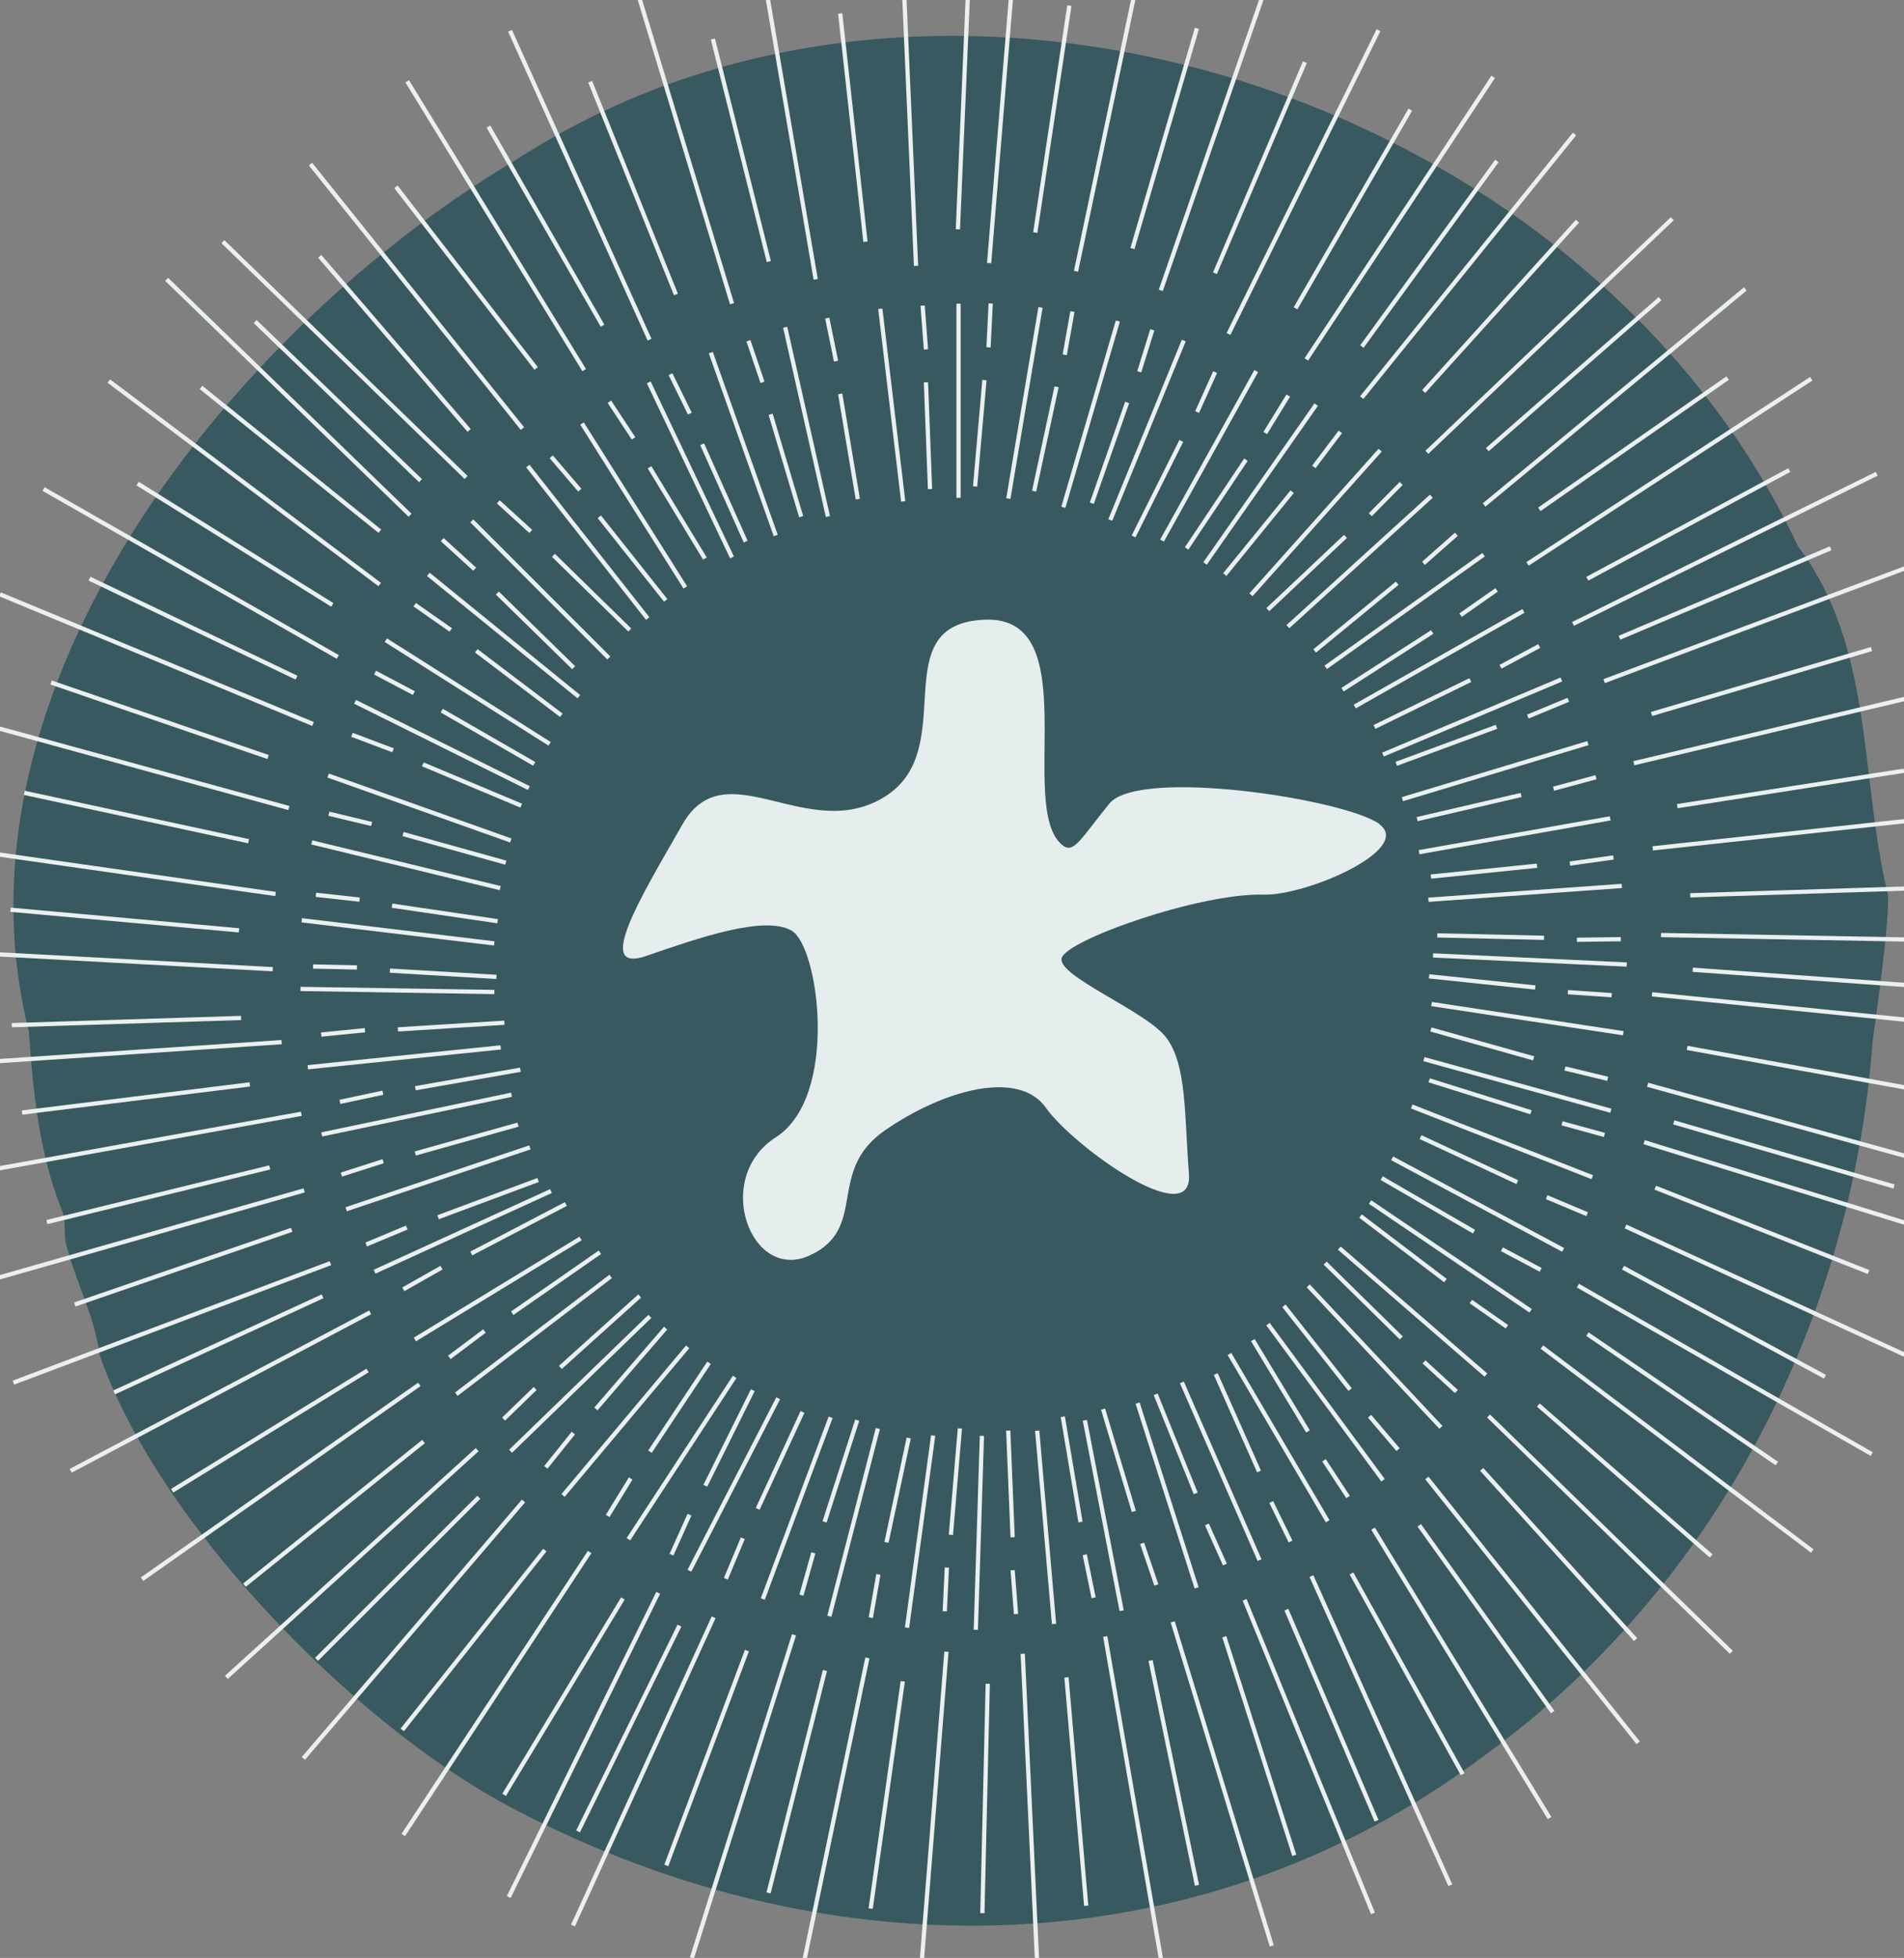
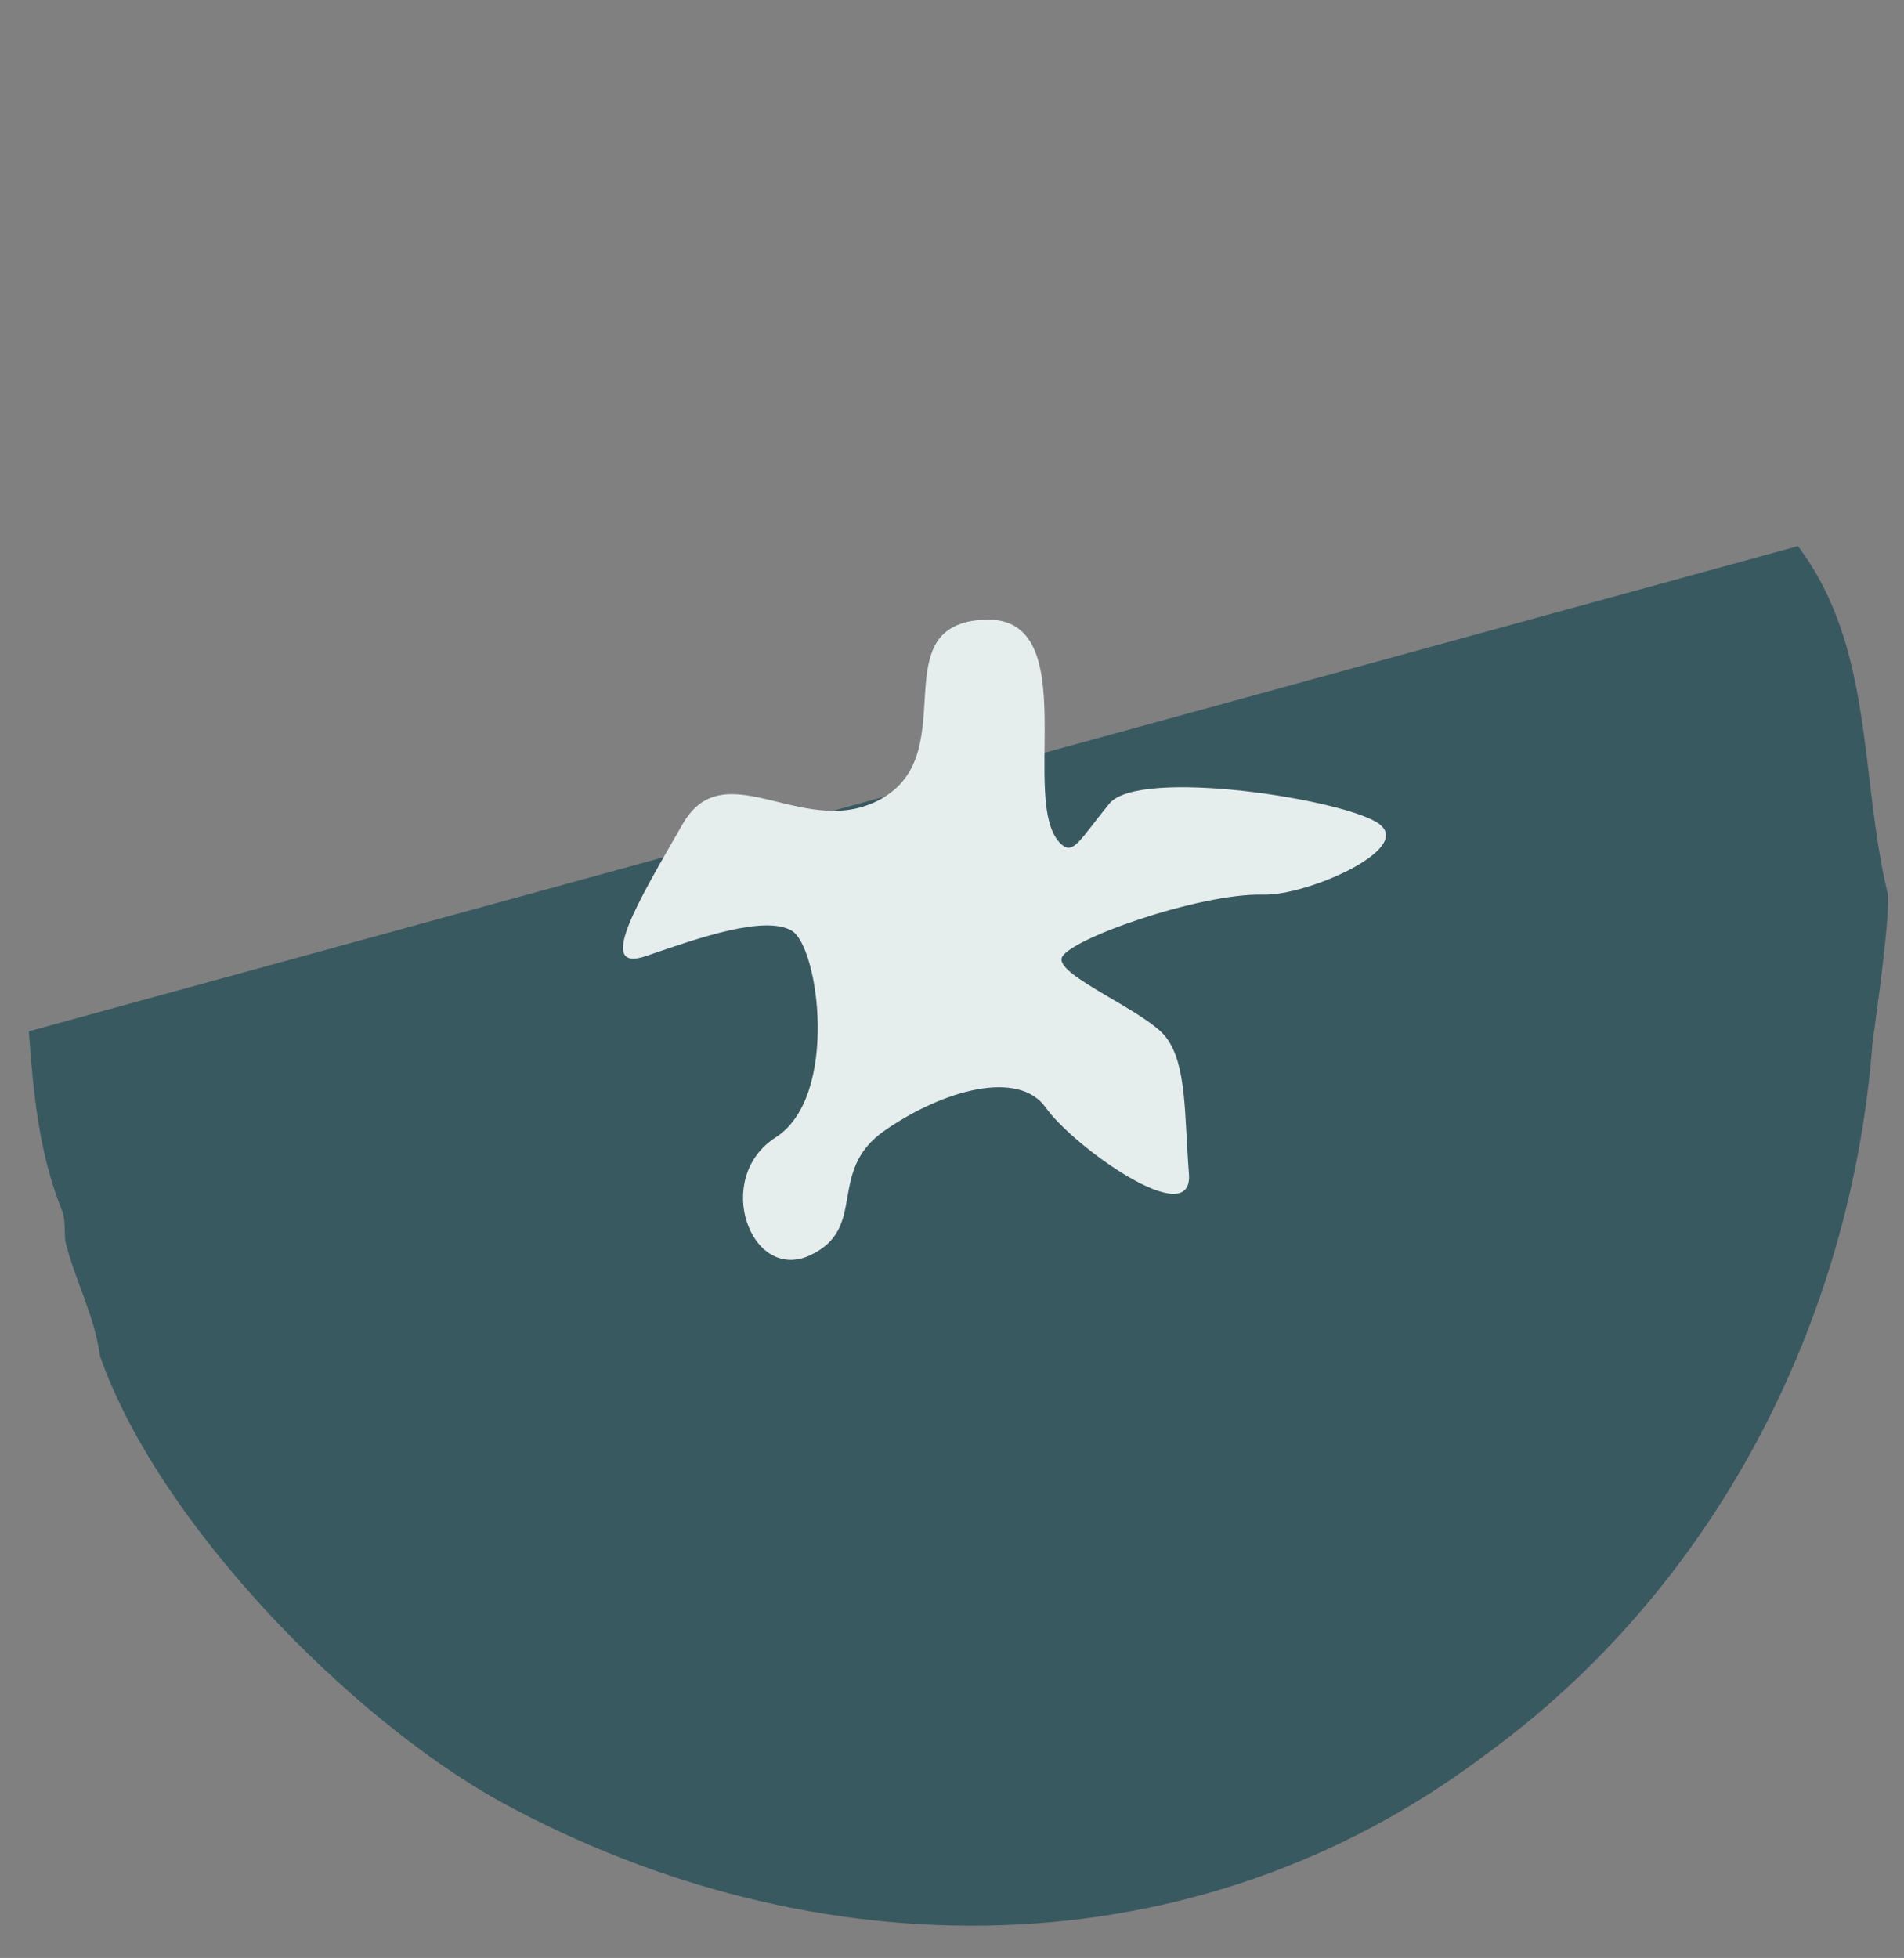
<svg xmlns="http://www.w3.org/2000/svg" viewBox="0 0 528.01 542.78">
  <rect x="0" y="0" width="528.01" height="542.78" fill="#808080" stroke="none" />
-   <path d="M8,285.9c1.19,16.69,2.75,33.44,9,49.18,1.27,2.85.78,6.14,1.14,9.09,2.64,10.8,8.09,20.48,9.57,31.7,16.06,45.95,68.9,100.33,111.39,123.77C226.19,547,331.05,547.51,412,486.4c63.34-46,101.46-119.8,107.28-197.37.62-4.74,5-35,4.22-41.23-7.87-32.62-3.72-68.34-24.91-96.4C439.66,25.74,260.76-32.34,142.77,44.53,65.29,90.57-16,190.55,8,285.9Z" style="fill:#38595f" />
-   <path d="M265.82,138V84.19m-36.23,59L217.74,90.72M203,154.52,179.91,106m-.29,65.47-33.24-42.27m14.14,63.93-41.74-33.91m27.88,59.25L98.47,194.56m40.25,51.64L86.46,233.53M137.1,275l-53.77-.85m58.53,29.33-52.63,11m63.56,15.71-48.91,22.35m65.46,1.31L126.55,386.5m64.15-13.13-34.56,41.2m59.67-26.95-24.62,47.81M243.45,396,230,448.05m42.3-50-1.69,53.75m30.24-58.07,10.2,52.8m16.7-63.3L349.3,432.5m2.34-65.43,31.9,43.29M371.41,346l40.66,35.2m-26-60.09,47.42,25.38m-38.61-52.88,51.84,14.3M397.4,264.86l53.72,2.53m-57.59-31.15,53-9.37m-63-17.69L433,188.37M367.65,185l43.78-31.22M346.91,164.9l35.83-40.1m-60.49,25.06,26.12-47m-53.48,37.77L310,89m-59.53,50-6.35-53.4m-29,62.85-18-50.69m-7.07,65.09L161.4,117.4m7.44,65-38-38m21.59,61.81L107,177.47M141.65,233,91,215m46.07,46.53-53.4-6.41m55.18,35.24-53.49,5.5m61.59,22.22L96,335.23m65,8.1-45.94,28m65.16-6.41-38.64,37.4m62.15-20.62-29.46,45m56.08-33.8-18.81,50.38m47.24-45.32-7.25,53.28m36.1-54.62,4.67,53.57m23.18-61.23,16.36,51.23m9.11-64.84,27.24,46.37m-5.39-65.25,36.79,39.22m-19.64-62.46,44.53,30.15M391.5,306.74l50.08,19.6m-44.58-48,53.17,8.09m-54.05-37,53.64-3.83M388.9,221.55,440.37,206m-64.68-10.13,46.79-26.51m-65.33,4.37,39.79-36.17m-62.76,18.65L365,112.16m-57.1,32,20.38-49.76m-48.65,43.82,8.92-53m-66.37,58-8.47-28.36M211.46,106l-3.91-11.54M203,84.19,175.74-5.71m62.15,144.09L233,109.19m-1.15-9.07-2.44-11.94m-3.2-10.73-15.81-92.6m47.51,150.74L256.78,106m0-9.14-.92-12.15m-1.83-11-4.09-93.85m20.47,155L273,105.36m1.13-9.07.61-12.17m-.44-11.19L282-20.69m4.78,156.84L293,107.22m2.27-8.86,2.13-12m1-11.16,19.37-91.92M302.78,139.5l9.8-27.93m3.35-8.5,3.62-11.64m2.36-10.94L352.63-8.29m-38.27,157,13.23-26.48m4.39-8,5-11.09m3.71-10.56,41.6-84.23M329.07,152.05l16.44-24.61m5.36-7.4,6.39-10.38m5-10,51.83-78.36m-74.44,138,18.7-23m6-6.86,7.35-9.72m5.93-9.49,59-73.08M351.59,169l21.54-20.3m6.88-6,8.56-8.67m7.12-8.64,68.06-64.75M372.31,191.2l24.87-16m7.86-4.67,10-7m8.57-7.21L502.29,105M364.58,180.46l22.88-18.77m7.29-5.52,9.13-8.06m7.7-8.13L484,80.1M381.16,201.53l26.59-13m8.36-3.69,10.75-5.75m9.36-6.13,84.22-41.62M387.2,211.75,415,201.49m8.69-2.84L434.92,194m9.93-5.17,88-33M393,227.08l28.83-6.7m9-1.73,11.76-3.19m10.5-3.88,91.4-21.69M396.8,243l29.44-3m9.12-.6,12.07-1.69m10.9-2.53,93.4-10.07M398.59,259.31l29.59.67m9.12.55,12.19-.17m11.13-1.15,93.93,1.71m-158.24,9.74,29.44,3.09m9.05,1.3,12.15.83m11.19-.24L551.62,285m-154.82.39,28.49,8m8.7,2.81,11.85,2.86m11.07,1.66,90.55,25M396.33,299.48l28.24,8.86m8.61,3.06,11.76,3.23m11,2,89.76,27.72M393.94,315.23l26.83,12.48m8.14,4.16,11.23,4.73M450.8,340l85.36,39.22m-153-52.62,25.61,14.84m7.73,4.87,10.76,5.72m10.31,4.36,81.5,46.72m-141.78-66L400.84,355m7.06,5.81,10,7m9.69,5.61,75,56.56m-135.1-79.82,21.12,20.74m6.28,6.64,9,8.22m8.91,6.78,67.33,65.51M356.05,362l18.36,23.22m5.39,7.38,7.9,9.27m8,7.85,58.6,73.42M347.43,371.49l15.3,25.33m4.43,8L373.84,415m6.94,8.78L429.72,504M337.15,380.91l12,27m3.39,8.49,5.35,10.94m5.79,9.59,38.51,85.68M320.49,386.53,331.59,414m3.1,8.6,5,11.12m5.46,9.78,35.59,86.93M305.9,390.64,314.43,419m2.3,8.85,3.94,11.53m4.54,10.23,27.47,89.84m-57.95-146.7,4.91,29.19m1.18,9.06,2.46,11.94m3.22,10.72,16,92.56m-42.9-149.63,1.22,29.57m0,9.14.94,12.15m1.86,11L288,552.31M266.19,396l-2.49,29.49m-1.12,9.07L262,446.69m.46,11.19L255,551.52M252,398.64l-6.16,28.95m-2.25,8.86-2.1,12m-.95,11.15-19.17,92M237.72,393.7l-9.05,28.19m-3.12,8.59-3.3,11.73m-2.06,11-28.31,89.57m16.88-157.39-13.17,26.5m-4.38,8-5,11.1m-3.68,10.57L141.08,525.9m81.46-134.48-12.42,26.87M206,426.43l-4.71,11.24m-3.39,10.67-39,85.45m37.73-156-16.39,24.65m-5.34,7.42-6.38,10.38m-5,10L111.83,508.7m72.76-140.52-19.34,22.4M159,397.27l-7.63,9.51m-6.19,9.32L84.12,487.47m93.28-128.2-22,19.8m-7,5.85-8.75,8.48m-7.32,8.47L62.77,465M166.36,347.16l-24.31,16.89m-7.7,4.93-9.74,7.31m-8.32,7.49-76.9,54m117.53-104-26.23,13.71m-8.26,3.93-10.58,6m-9.19,6.39L19.6,407.73m129.63-80.61-27.74,10.32m-8.68,2.86L101.55,345m-9.92,5.18L3.73,383.29m139.92-71.52-28.49,8m-8.89,2.13-11.6,3.72M84.35,330-6,355.79m150.33-59.24-29.15,5.13m-9,1.24-11.92,2.54m-10.69,3.31L-8.91,325.45m148.79-41.93-29.53,1.85m-9.14.23-12.13,1.2m-11,2.1-93.73,6.29m153.31-24.38-29.54-1.73M99,268.2l-12.18-.27m-11.17.75-93.81-5.08M138,255.38l-29.28-4.31m-9-1.68-12.11-1.33m-11.19-.23-93-13.27m156.85,4.59-28.51-7.94m-8.7-2.79-11.85-2.84M80.11,224-10.5,199.14m155.05,24.2-27.29-11.45M109,208l-11.4-4.3m-10.79-3L0,164.76m148.15,47L122.51,197m-7.74-4.86L104,186.46m-10.32-4.34-81.6-46.55m143.59,62.72-23.59-17.87M125,174.63l-10-7m-9.7-5.59-75.12-56.4m144.47,69-21.17-20.69m-6.29-6.63-9-8.2m-8.93-6.76L61.82,67m97.27,118.1-21.17-20.69m-6.29-6.63-9-8.19m-8.92-6.77L46.22,77.44m138.39,89L166.2,143.26m-5.41-7.37-7.92-9.26m-8-7.83L86.11,45.5M195.49,154.84l-15.36-25.3m-4.44-8L169,111.37m-7-8.77L112.92,22.52m93.87,127.63-12.07-27m-3.41-8.49-5.37-10.93m-5.81-9.57L141.44,8.53M233,3.74,240,67M88.66,71.05l41.44,48.27M70.76,89.15l45.86,44.09M55.75,107.41l49.59,39.85m-67.18-13.2,54,33.63m-67.33-7.27,57.4,27.44M14.17,189.2l60.17,20.66m-67.6,9.93L68.93,233.2m-65.66,51,63.59-2m-63.94-30,63.36,5.71M6.13,308.42l63.14-7.8M13,338.78l61.8-15.15m-54.06,38,60.16-20.7M31.68,386l57.77-26.64M47.74,413.26l54.19-33.34M67.81,439.43l49.64-39.8M87.79,460l45-44.92m-21.24,64.49,39.53-49.85m-11.28,67.83,32.94-54.43M160.3,507.7l28.13-57.06m-3.65,66.49,22.35-59.56m6,67.19,15.64-61.66m12.68,66,8.9-63m22.08,64.27,1.49-63.6m27.3,61.54L295.75,465m36.18,57.63-12.86-62.3m39.85,54-19.4-60.59m42.22,51-25-58.51m48.87,45.61-30.82-55.66m55.79,38.44-37-51.77m60,31.67-42.68-47.18m63.64,24-47.93-41.83m66.14,16.21-52.54-35.88m65.89,11.82-56-30.24m68.08,1.22-59.16-23.4m66.22-.32-61.08-17.78m66.31-9.29-62.6-11.35m65-17.12-63.45-4.55m62.9-22.63-63.59,2M528,213.66l-62.86,9.82M519,179.93l-61,18M507.68,152l-58.58,24.8m47.09-46.48-56,30.12m38.91-55.62L426.88,141.2m33.49-58.4-47.92,41.85m25-63.32-42.64,47.21m20.29-63.9L377.67,96.08m13.44-65.69L359.28,85.47m2.59-68.24L336.92,75.75m-5-67.9L314.05,68.91M296.55,1.56,287.1,64.47M268.35,0l-2.71,63.56M197.7,10.81l15.51,61.7M163.66,22.64l23.79,59m-52-46.55,31.64,55.2M109.8,51.78l38.88,50.36" style="fill:none;stroke:#eaefef;stroke-miterlimit:10;stroke-width:1.177px" />
+   <path d="M8,285.9c1.19,16.69,2.75,33.44,9,49.18,1.27,2.85.78,6.14,1.14,9.09,2.64,10.8,8.09,20.48,9.57,31.7,16.06,45.95,68.9,100.33,111.39,123.77C226.19,547,331.05,547.51,412,486.4c63.34-46,101.46-119.8,107.28-197.37.62-4.74,5-35,4.22-41.23-7.87-32.62-3.72-68.34-24.91-96.4Z" style="fill:#38595f" />
  <path d="M382.55,228.45c-9.44-6.92-66.73-15.74-74.92-5.66s-9.94,14.19-13.22,11.33C282,223.29,301.33,170.53,273,171.79s-6.29,35.89-27.69,49.11-44.07-13.22-56,7.55S164.76,270,179.25,265,212,253.63,219.54,258s13.22,46-4.41,57.29-6.92,40.29,9.44,32.73,4.41-23.29,20.78-34.62,37.14-17,44.7-6.3S331,341.77,329.71,325.4s-.54-30.12-6.3-37.77c-5.46-7.28-30.21-17-29-22s38.28-18.12,56-17.62c12,.33,41.55-12.6,32.11-19.52Z" style="fill:#e6eded" />
</svg>